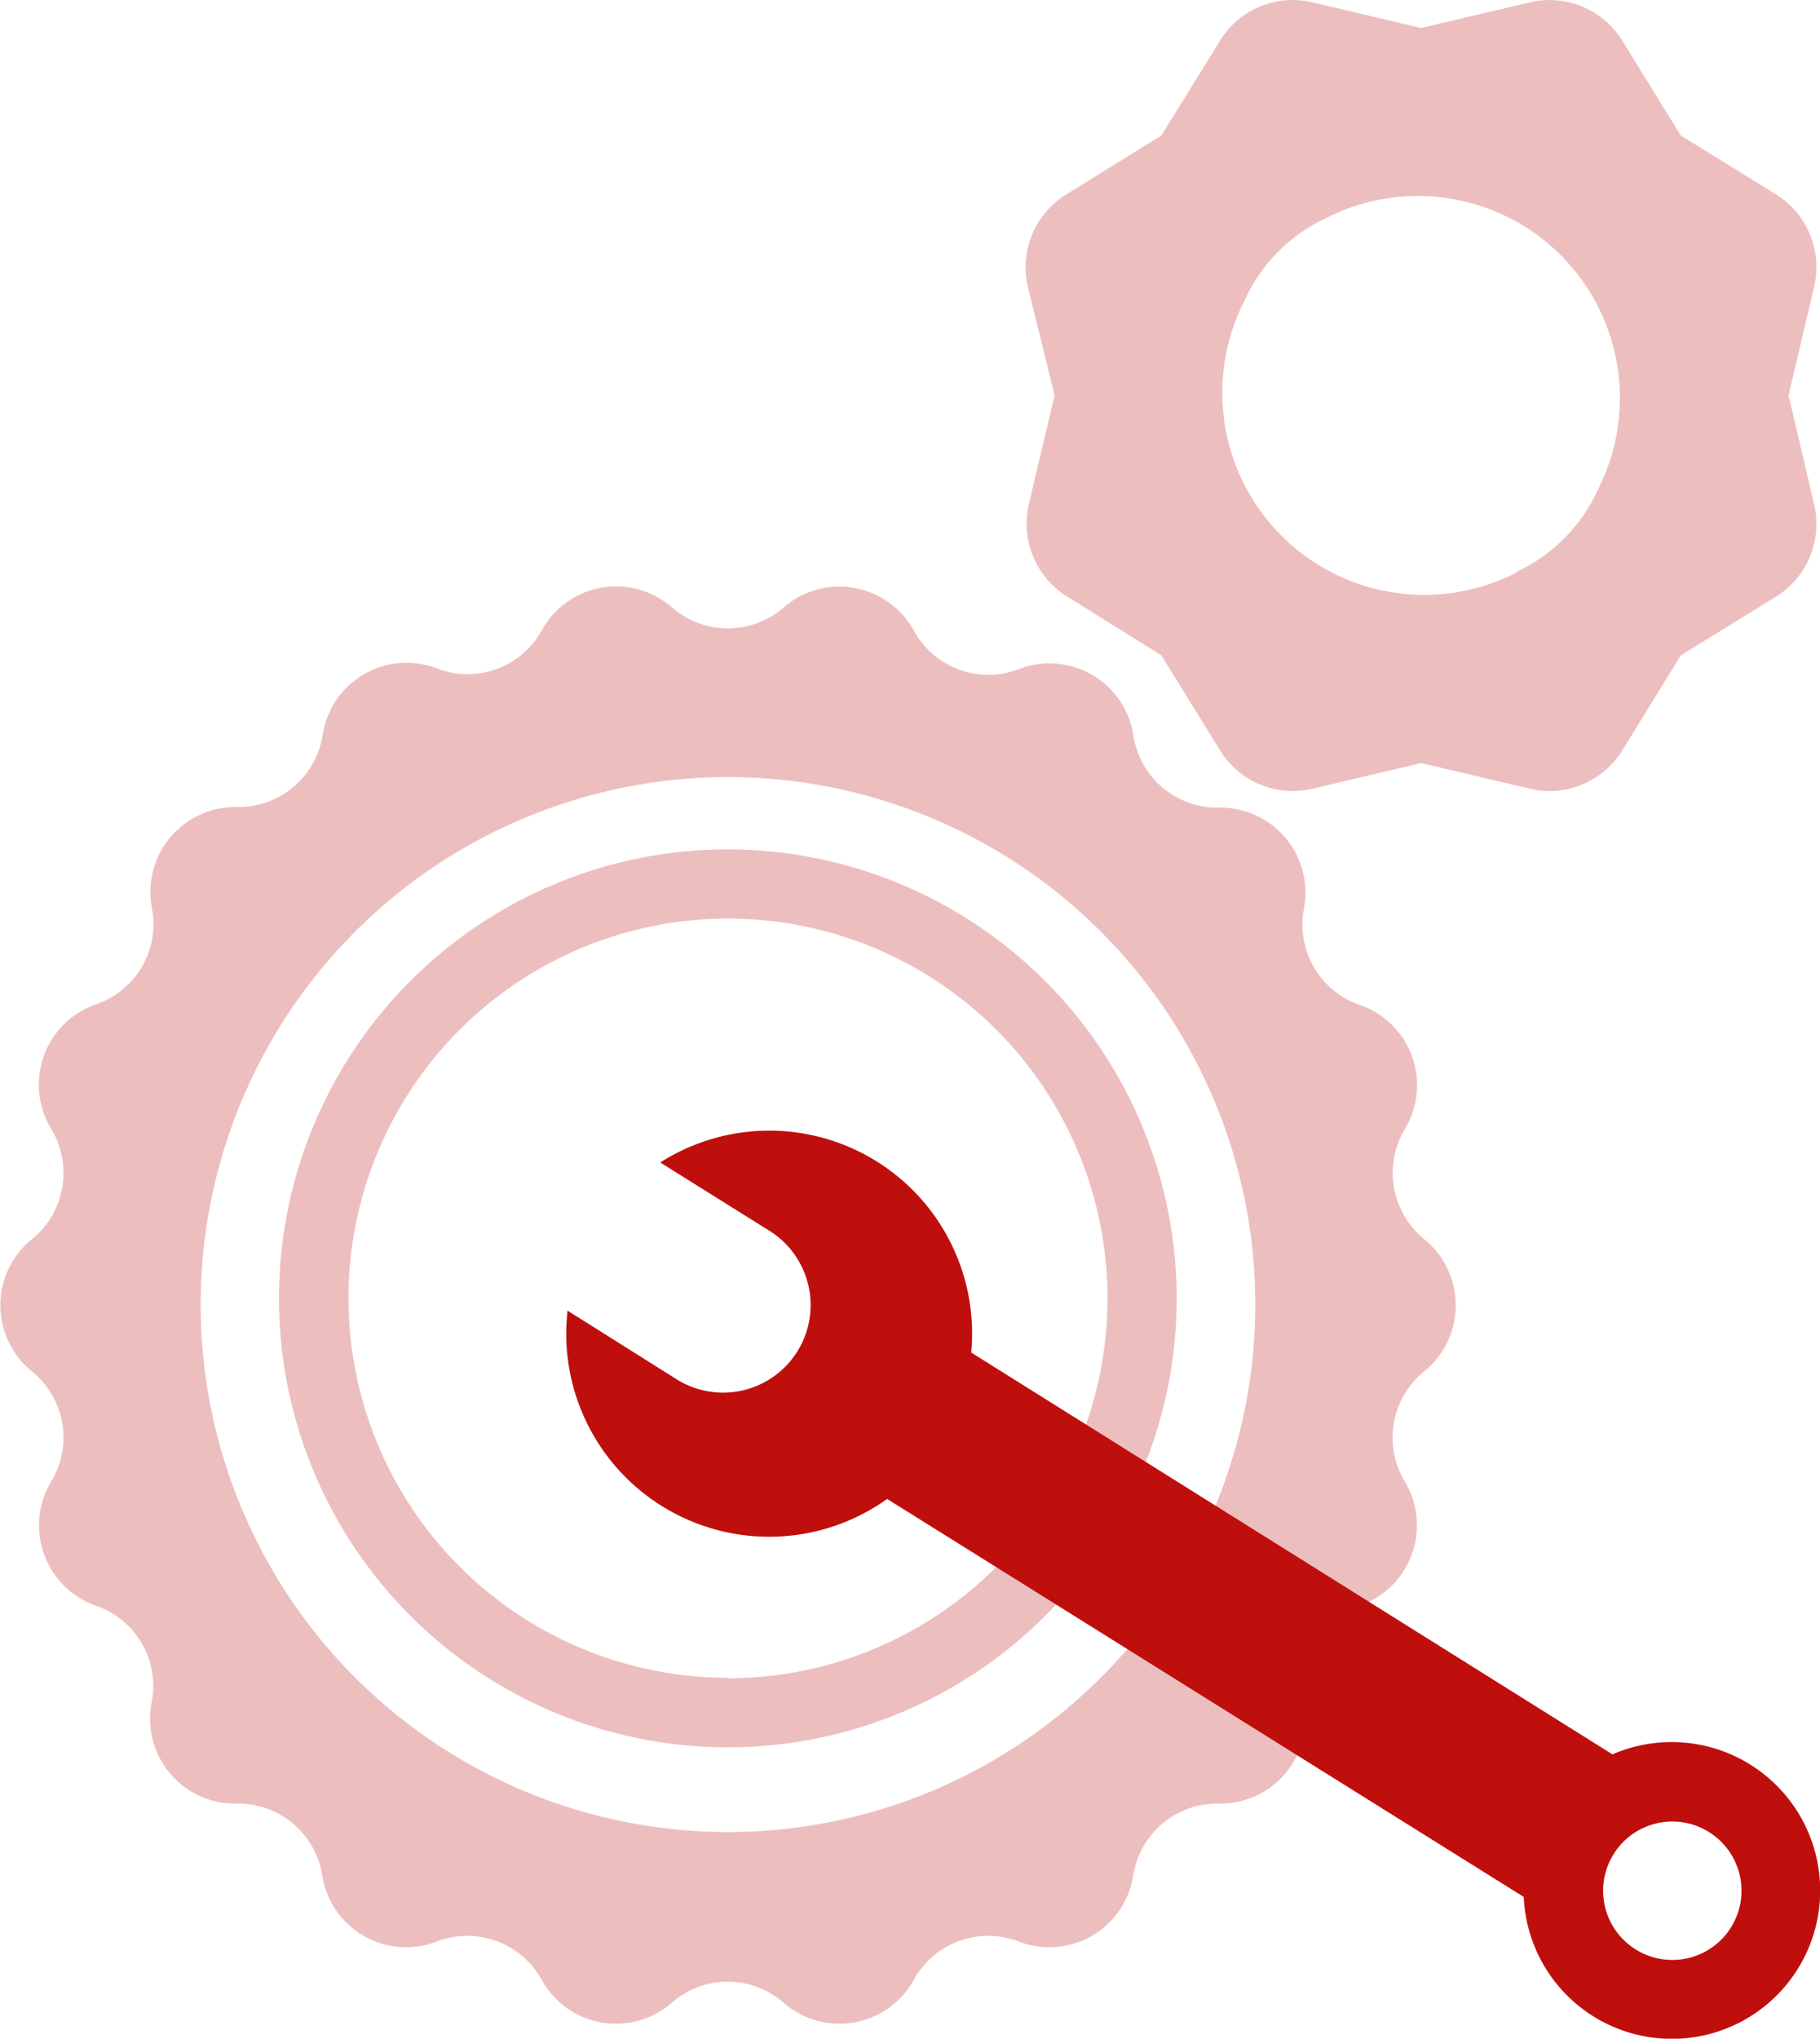
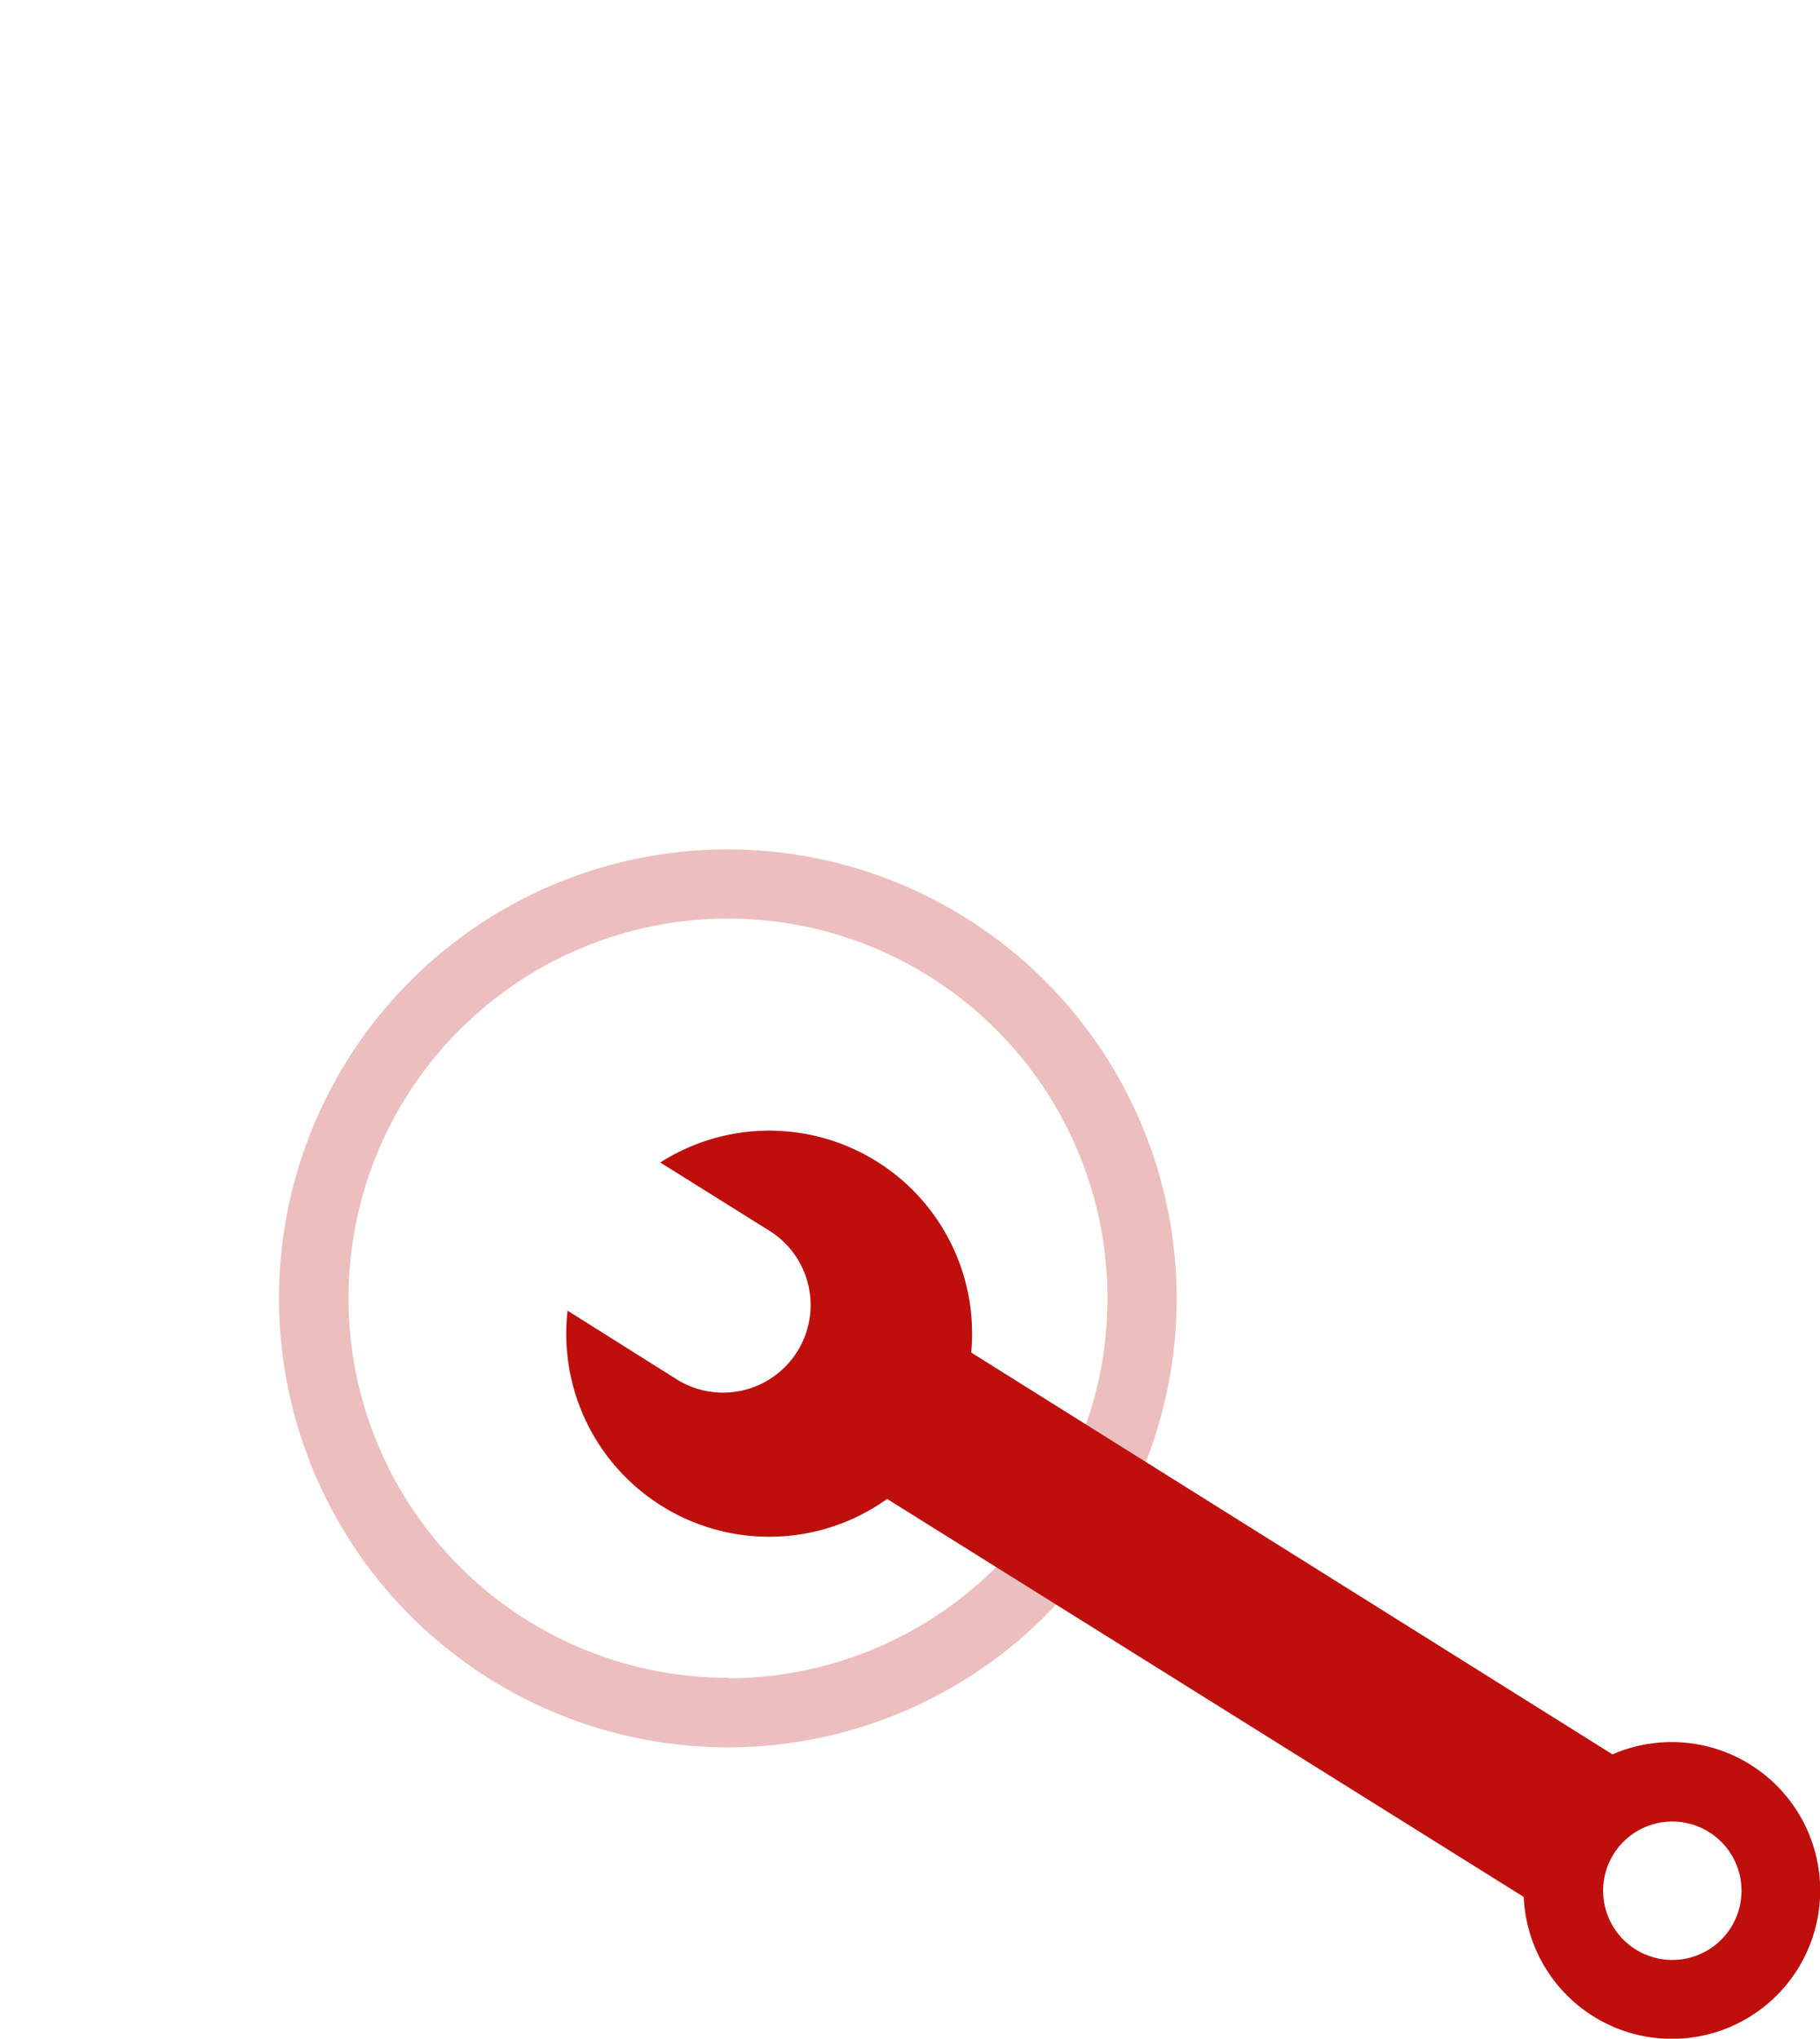
<svg xmlns="http://www.w3.org/2000/svg" viewBox="0 0 113.9 127.55">
  <g fill="#edbebe">
-     <path d="m111.93 24.74 1.6-6.79a5.36 5.36 0 0 0 -2.4-5.8l-5.94-3.67-3.66-5.93a5.35 5.35 0 0 0 -5.8-2.4l-6.79 1.6-6.79-1.6a5.34 5.34 0 0 0 -5.8 2.4l-3.67 5.93-5.93 3.67a5.37 5.37 0 0 0 -2.41 5.85l1.66 6.74-1.61 6.79a5.37 5.37 0 0 0 2.41 5.8l5.88 3.67 3.67 5.94a5.34 5.34 0 0 0 5.8 2.4l6.79-1.6 6.79 1.6a5.26 5.26 0 0 0 1.24.15 5.35 5.35 0 0 0 4.56-2.55l3.66-5.94 5.94-3.66a5.36 5.36 0 0 0 2.4-5.8zm-17.06 11.1a12.64 12.64 0 0 1 -17-17 10.41 10.41 0 0 1 5.13-5.2 12.64 12.64 0 0 1 17 17 10.43 10.43 0 0 1 -5.16 5.17" />
-     <path d="m89.14 77.53a5.33 5.33 0 0 1 -1.22-6.89 5.31 5.31 0 0 0 -2.83-7.77 5.31 5.31 0 0 1 -3.49-6 5.32 5.32 0 0 0 -5.32-6.34 5.32 5.32 0 0 1 -5.35-4.53 5.31 5.31 0 0 0 -7.16-4.14 5.31 5.31 0 0 1 -6.57-2.39 5.32 5.32 0 0 0 -8.15-1.47 5.33 5.33 0 0 1 -7 0 5.31 5.31 0 0 0 -8.14 1.43 5.31 5.31 0 0 1 -6.57 2.39 5.31 5.31 0 0 0 -7.15 4.18 5.33 5.33 0 0 1 -5.36 4.49 5.32 5.32 0 0 0 -5.32 6.34 5.3 5.3 0 0 1 -3.49 6 5.32 5.32 0 0 0 -2.83 7.77 5.34 5.34 0 0 1 -1.19 6.93 5.31 5.31 0 0 0 0 8.27 5.32 5.32 0 0 1 1.21 6.88 5.33 5.33 0 0 0 2.79 7.78 5.3 5.3 0 0 1 3.49 6.05 5.31 5.31 0 0 0 5.32 6.33 5.33 5.33 0 0 1 5.36 4.5 5.31 5.31 0 0 0 7.16 4.13 5.33 5.33 0 0 1 6.57 2.39 5.3 5.3 0 0 0 8.14 1.44 5.31 5.31 0 0 1 7 0 5.31 5.31 0 0 0 8.15-1.44 5.33 5.33 0 0 1 6.57-2.39 5.31 5.31 0 0 0 7.16-4.13 5.32 5.32 0 0 1 5.35-4.5 5.31 5.31 0 0 0 5.32-6.33 5.31 5.31 0 0 1 3.49-6.05 5.32 5.32 0 0 0 2.83-7.78 5.32 5.32 0 0 1 1.22-6.88 5.32 5.32 0 0 0 0-8.27m-43.57 37.09a33 33 0 1 1 33-33 33 33 0 0 1 -32.95 33" />
    <path d="m45.56 53.14a28.09 28.09 0 1 0 28.08 28.09 28.12 28.12 0 0 0 -28.08-28.09m0 51.83a23.75 23.75 0 1 1 23.75-23.74 23.77 23.77 0 0 1 -23.75 23.77" />
  </g>
  <path d="m109.54 110.4a9.31 9.31 0 0 0 -8.63-.64l-40.13-25.14a12.69 12.69 0 0 0 -19.46-11.89l6.94 4.34a5.48 5.48 0 0 1 -5.81 9.29l-6.93-4.36a12.7 12.7 0 0 0 20 11.78l39.84 24.9a9.28 9.28 0 1 0 14.19-8.27m-7.21 11.54a4.33 4.33 0 1 1 6-1.38 4.33 4.33 0 0 1 -6 1.38" fill="#bf0f0d" />
</svg>